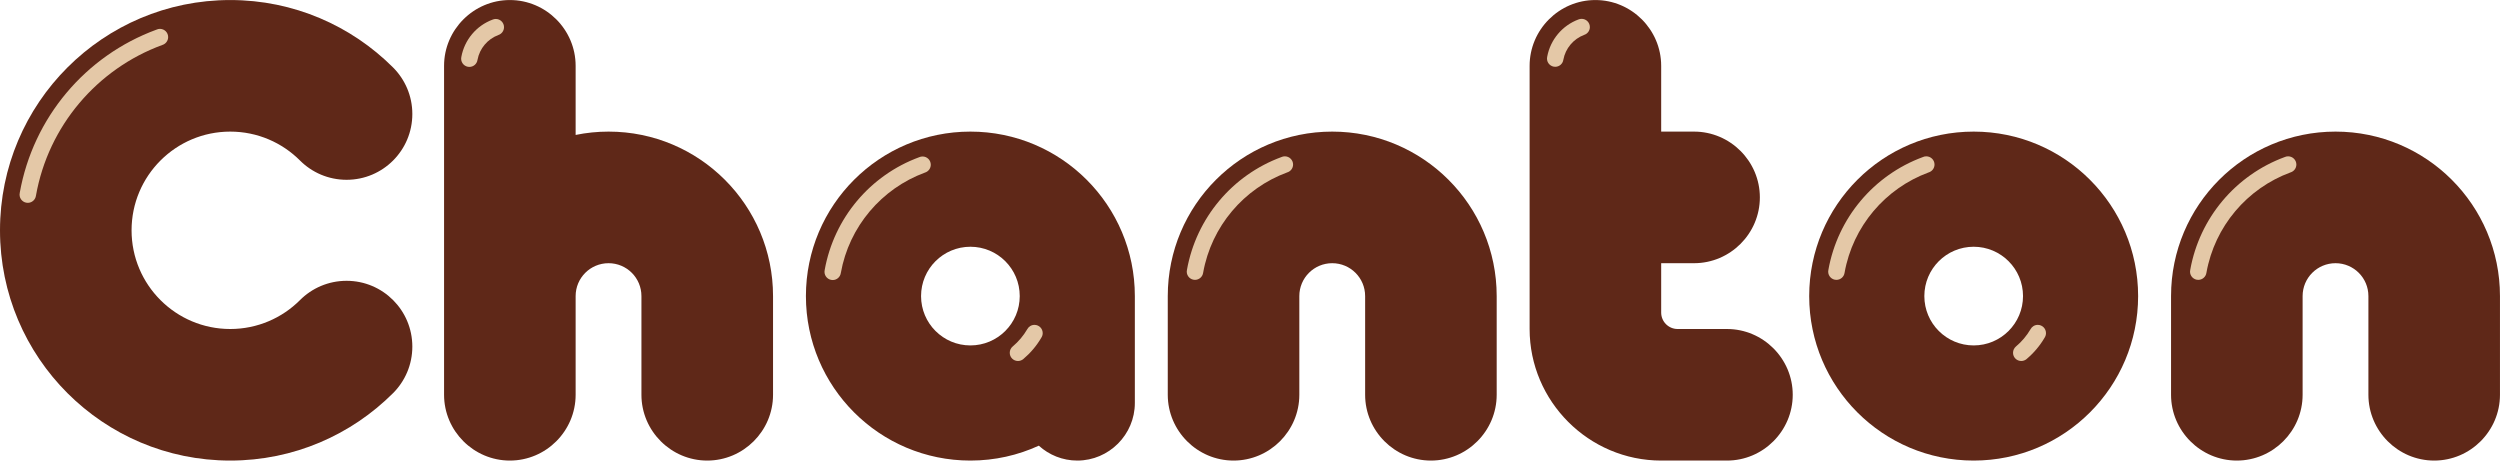
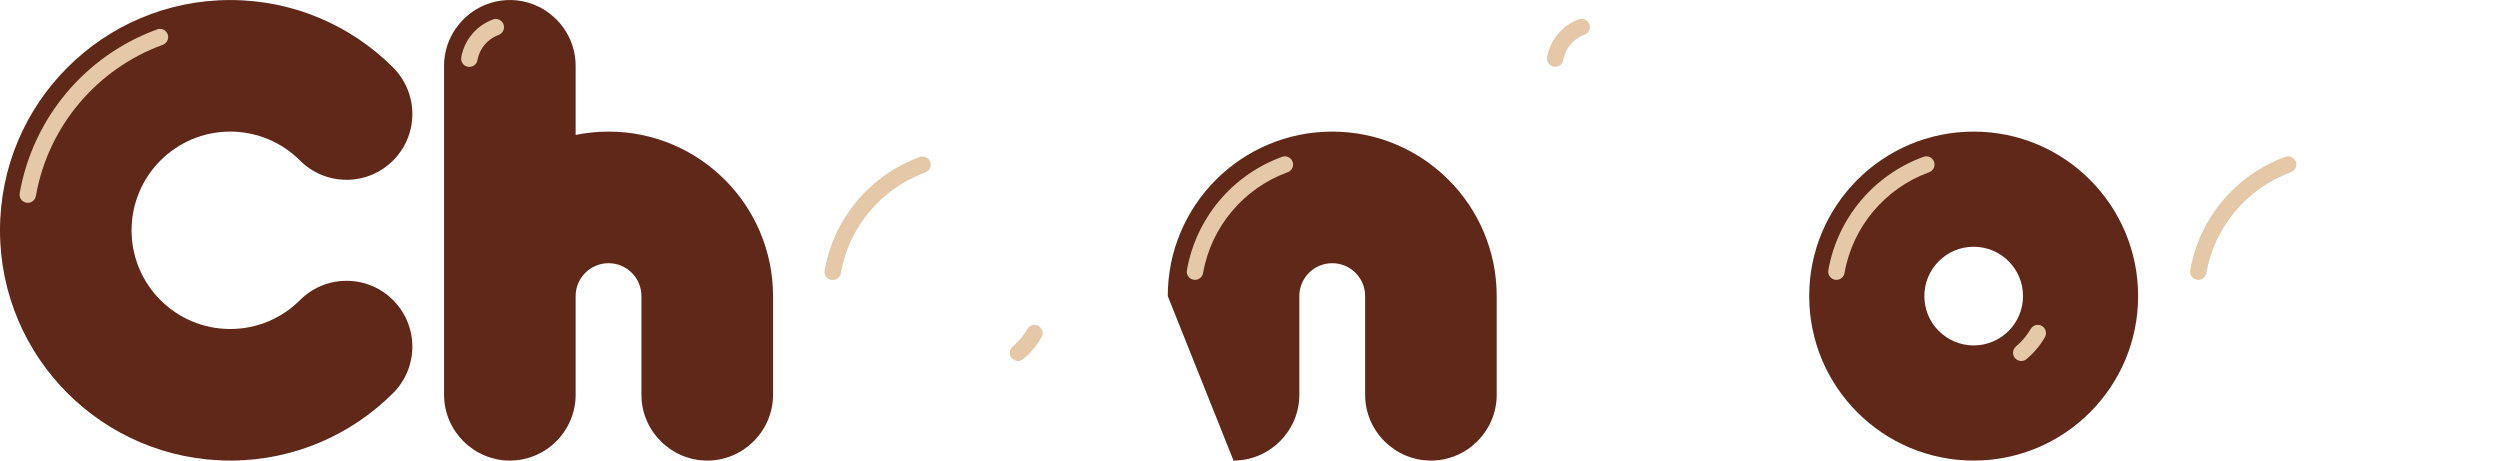
<svg xmlns="http://www.w3.org/2000/svg" width="255.12pt" height="47pt" viewBox="0 0 255.12 47" version="1.1">
  <defs>
    <clipPath id="clip1">
      <path d="M 221 13 L 255.121 13 L 255.121 47 L 221 47 Z M 221 13 " />
    </clipPath>
  </defs>
  <g id="surface1">
    <path style=" stroke:none;fill-rule:evenodd;fill:rgb(37.299%,15.7%,9.399%);fill-opacity:1;" d="M 201.41 47 C 192.141 47 184.625 39.484 184.625 30.215 C 184.625 20.945 192.141 13.43 201.41 13.43 L 201.41 25.18 C 198.629 25.18 196.375 27.434 196.375 30.215 C 196.375 32.996 198.629 35.25 201.41 35.25 Z M 201.41 13.43 C 210.68 13.43 218.191 20.945 218.191 30.215 C 218.191 39.484 210.68 47 201.41 47 L 201.41 35.25 C 204.191 35.25 206.445 32.996 206.445 30.215 C 206.445 27.434 204.191 25.18 201.41 25.18 L 201.41 13.43 " />
    <g clip-path="url(#clip1)" clip-rule="nonzero">
-       <path style=" stroke:none;fill-rule:evenodd;fill:rgb(37.299%,15.7%,9.399%);fill-opacity:1;" d="M 238.336 13.43 C 247.602 13.43 255.117 20.945 255.117 30.215 L 255.117 40.285 C 255.117 43.98 252.098 47 248.406 47 C 244.711 47 241.691 43.98 241.691 40.285 L 241.691 30.215 C 241.691 28.359 240.188 26.859 238.336 26.859 C 236.48 26.859 234.977 28.359 234.977 30.215 L 234.977 40.285 C 234.977 43.98 231.957 47 228.262 47 C 224.57 47 221.551 43.98 221.551 40.285 L 221.551 30.215 C 221.551 20.945 229.062 13.43 238.336 13.43 " />
-     </g>
-     <path style=" stroke:none;fill-rule:evenodd;fill:rgb(37.299%,15.7%,9.399%);fill-opacity:1;" d="M 169.52 47 C 162.133 47 156.094 40.957 156.094 33.574 L 156.094 6.719 C 156.094 3.027 159.113 0.004 162.805 0.004 C 166.496 0.004 169.52 3.027 169.52 6.719 L 169.52 13.43 L 172.875 13.43 C 176.566 13.43 179.59 16.453 179.59 20.145 C 179.59 23.84 176.566 26.859 172.875 26.859 L 169.52 26.859 L 169.52 31.895 C 169.52 32.82 170.27 33.574 171.199 33.574 L 176.234 33.574 C 179.926 33.574 182.945 36.594 182.945 40.285 C 182.945 43.98 179.926 47 176.234 47 L 169.52 47 " />
-     <path style=" stroke:none;fill-rule:evenodd;fill:rgb(37.299%,15.7%,9.399%);fill-opacity:1;" d="M 135.949 13.43 C 145.219 13.43 152.734 20.945 152.734 30.215 L 152.734 40.285 C 152.734 43.98 149.715 47 146.023 47 C 142.328 47 139.309 43.98 139.309 40.285 L 139.309 30.215 C 139.309 28.359 137.805 26.859 135.949 26.859 C 134.098 26.859 132.594 28.359 132.594 30.215 L 132.594 40.285 C 132.594 43.98 129.574 47 125.879 47 C 122.188 47 119.168 43.98 119.168 40.285 L 119.168 30.215 C 119.168 20.945 126.68 13.43 135.949 13.43 " />
-     <path style=" stroke:none;fill-rule:evenodd;fill:rgb(37.299%,15.7%,9.399%);fill-opacity:1;" d="M 99.027 13.43 L 99.027 25.18 C 96.246 25.18 93.992 27.434 93.992 30.215 C 93.992 32.996 96.246 35.25 99.027 35.25 L 99.027 47 C 89.758 47 82.242 39.484 82.242 30.215 C 82.242 20.945 89.758 13.43 99.027 13.43 Z M 99.027 13.43 C 108.297 13.43 115.809 20.945 115.809 30.215 L 115.809 41.125 C 115.809 44.355 113.168 47 109.938 47 C 108.43 47 107.051 46.426 106.008 45.48 C 103.883 46.457 101.52 47 99.027 47 L 99.027 35.25 C 101.809 35.25 104.062 32.996 104.062 30.215 C 104.062 27.434 101.809 25.18 99.027 25.18 L 99.027 13.43 " />
+       </g>
+     <path style=" stroke:none;fill-rule:evenodd;fill:rgb(37.299%,15.7%,9.399%);fill-opacity:1;" d="M 135.949 13.43 C 145.219 13.43 152.734 20.945 152.734 30.215 L 152.734 40.285 C 152.734 43.98 149.715 47 146.023 47 C 142.328 47 139.309 43.98 139.309 40.285 L 139.309 30.215 C 139.309 28.359 137.805 26.859 135.949 26.859 C 134.098 26.859 132.594 28.359 132.594 30.215 L 132.594 40.285 C 132.594 43.98 129.574 47 125.879 47 L 119.168 30.215 C 119.168 20.945 126.68 13.43 135.949 13.43 " />
    <path style=" stroke:none;fill-rule:evenodd;fill:rgb(37.299%,15.7%,9.399%);fill-opacity:1;" d="M 62.102 13.43 C 71.371 13.43 78.887 20.945 78.887 30.215 L 78.887 40.285 C 78.887 43.98 75.863 47 72.172 47 C 68.48 47 65.457 43.98 65.457 40.285 L 65.457 30.215 C 65.457 28.359 63.957 26.859 62.102 26.859 C 60.246 26.859 58.742 28.359 58.742 30.215 L 58.742 40.285 C 58.742 43.98 55.723 47 52.031 47 C 48.34 47 45.316 43.98 45.316 40.285 L 45.316 6.719 C 45.316 3.027 48.34 0.004 52.031 0.004 C 55.723 0.004 58.742 3.027 58.742 6.719 L 58.742 13.77 C 59.828 13.547 60.953 13.43 62.102 13.43 " />
    <path style=" stroke:none;fill-rule:evenodd;fill:rgb(37.299%,15.7%,9.399%);fill-opacity:1;" d="M 23.496 0.004 C 29.984 0.004 35.859 2.637 40.113 6.887 C 41.328 8.102 42.078 9.781 42.078 11.633 C 42.078 15.344 39.074 18.348 35.367 18.348 C 33.512 18.348 31.832 17.598 30.617 16.383 C 28.797 14.559 26.277 13.43 23.496 13.43 C 17.938 13.43 13.426 17.941 13.426 23.504 C 13.426 29.066 17.938 33.574 23.496 33.574 C 26.277 33.574 28.797 32.445 30.617 30.621 C 31.832 29.406 33.512 28.656 35.367 28.656 C 39.074 28.656 42.078 31.66 42.078 35.371 C 42.078 37.223 41.328 38.902 40.113 40.117 C 35.859 44.367 29.984 47 23.496 47 C 10.52 47 0 36.48 0 23.504 C 0 10.523 10.52 0.004 23.496 0.004 " />
    <path style=" stroke:none;fill-rule:evenodd;fill:rgb(89.4%,78.4%,65.5%);fill-opacity:1;" d="M 2.02 19.652 C 3.387 12.027 8.695 5.699 15.965 3.027 C 16.074 2.973 16.195 2.945 16.32 2.945 C 16.785 2.945 17.16 3.32 17.16 3.785 C 17.16 4.168 16.902 4.492 16.551 4.594 C 9.918 7.031 4.926 12.852 3.668 19.969 C 3.613 20.379 3.262 20.699 2.836 20.699 C 2.371 20.699 1.996 20.324 1.996 19.859 C 1.996 19.789 2.004 19.719 2.02 19.652 " />
    <path style=" stroke:none;fill-rule:evenodd;fill:rgb(89.4%,78.4%,65.5%);fill-opacity:1;" d="M 47.078 5.812 C 47.398 4.066 48.613 2.617 50.273 2 C 50.375 1.957 50.48 1.934 50.594 1.934 C 51.059 1.934 51.434 2.312 51.434 2.773 C 51.434 3.148 51.191 3.465 50.855 3.574 C 49.766 3.98 48.941 4.941 48.727 6.113 C 48.668 6.52 48.32 6.828 47.898 6.828 C 47.434 6.828 47.059 6.453 47.059 5.988 C 47.059 5.93 47.066 5.867 47.078 5.812 " />
    <path style=" stroke:none;fill-rule:evenodd;fill:rgb(89.4%,78.4%,65.5%);fill-opacity:1;" d="M 84.16 27.539 C 85.109 22.27 88.777 17.895 93.801 16.043 C 93.906 15.996 94.023 15.969 94.145 15.969 C 94.609 15.969 94.984 16.344 94.984 16.809 C 94.984 17.188 94.734 17.508 94.387 17.613 C 89.973 19.238 86.648 23.117 85.805 27.855 C 85.75 28.262 85.398 28.578 84.977 28.578 C 84.512 28.578 84.137 28.203 84.137 27.738 C 84.137 27.668 84.145 27.602 84.16 27.539 " />
    <path style=" stroke:none;fill-rule:evenodd;fill:rgb(89.4%,78.4%,65.5%);fill-opacity:1;" d="M 157.887 5.797 C 158.207 4.055 159.422 2.605 161.082 1.984 C 161.184 1.945 161.289 1.922 161.402 1.922 C 161.867 1.922 162.242 2.297 162.242 2.762 C 162.242 3.137 162 3.449 161.664 3.559 C 160.57 3.969 159.75 4.93 159.535 6.102 C 159.477 6.508 159.129 6.816 158.707 6.816 C 158.242 6.816 157.867 6.441 157.867 5.977 C 157.867 5.914 157.875 5.855 157.887 5.797 " />
    <path style=" stroke:none;fill-rule:evenodd;fill:rgb(89.4%,78.4%,65.5%);fill-opacity:1;" d="M 121.129 27.523 C 122.078 22.254 125.746 17.879 130.77 16.027 C 130.875 15.977 130.992 15.953 131.117 15.953 C 131.578 15.953 131.957 16.328 131.957 16.789 C 131.957 17.172 131.703 17.492 131.355 17.594 C 126.941 19.219 123.617 23.098 122.777 27.84 C 122.719 28.246 122.367 28.559 121.945 28.559 C 121.48 28.559 121.105 28.184 121.105 27.719 C 121.105 27.652 121.113 27.586 121.129 27.523 " />
    <path style=" stroke:none;fill-rule:evenodd;fill:rgb(89.4%,78.4%,65.5%);fill-opacity:1;" d="M 186.586 27.523 C 187.535 22.254 191.203 17.879 196.227 16.027 C 196.332 15.977 196.449 15.953 196.574 15.953 C 197.039 15.953 197.414 16.328 197.414 16.789 C 197.414 17.172 197.16 17.492 196.816 17.594 C 192.398 19.219 189.074 23.098 188.234 27.84 C 188.176 28.246 187.828 28.559 187.402 28.559 C 186.938 28.559 186.562 28.184 186.562 27.719 C 186.562 27.652 186.57 27.586 186.586 27.523 " />
    <path style=" stroke:none;fill-rule:evenodd;fill:rgb(89.4%,78.4%,65.5%);fill-opacity:1;" d="M 223.512 27.523 C 224.461 22.254 228.129 17.879 233.152 16.027 C 233.258 15.977 233.375 15.953 233.5 15.953 C 233.961 15.953 234.34 16.328 234.34 16.789 C 234.34 17.172 234.086 17.492 233.742 17.594 C 229.324 19.219 226 23.098 225.16 27.84 C 225.102 28.246 224.754 28.559 224.328 28.559 C 223.863 28.559 223.488 28.184 223.488 27.719 C 223.488 27.652 223.496 27.586 223.512 27.523 " />
    <path style=" stroke:none;fill-rule:evenodd;fill:rgb(89.4%,78.4%,65.5%);fill-opacity:1;" d="M 206.812 36.637 L 206.805 36.645 C 206.656 36.766 206.469 36.84 206.266 36.84 C 205.801 36.84 205.426 36.465 205.426 36.004 C 205.426 35.742 205.543 35.512 205.723 35.359 C 206.316 34.863 206.82 34.266 207.211 33.598 C 207.352 33.332 207.629 33.152 207.949 33.152 C 208.414 33.152 208.789 33.527 208.789 33.992 C 208.789 34.156 208.742 34.309 208.66 34.441 C 208.176 35.273 207.551 36.016 206.812 36.637 " />
    <path style=" stroke:none;fill-rule:evenodd;fill:rgb(89.4%,78.4%,65.5%);fill-opacity:1;" d="M 104.43 36.637 L 104.422 36.645 C 104.273 36.766 104.086 36.84 103.883 36.84 C 103.418 36.84 103.043 36.465 103.043 36.004 C 103.043 35.742 103.156 35.512 103.344 35.359 L 103.34 35.359 C 103.934 34.863 104.438 34.266 104.828 33.598 C 104.969 33.332 105.246 33.152 105.566 33.152 C 106.031 33.152 106.406 33.527 106.406 33.992 C 106.406 34.156 106.359 34.309 106.277 34.441 C 105.793 35.273 105.168 36.016 104.43 36.637 " />
  </g>
</svg>